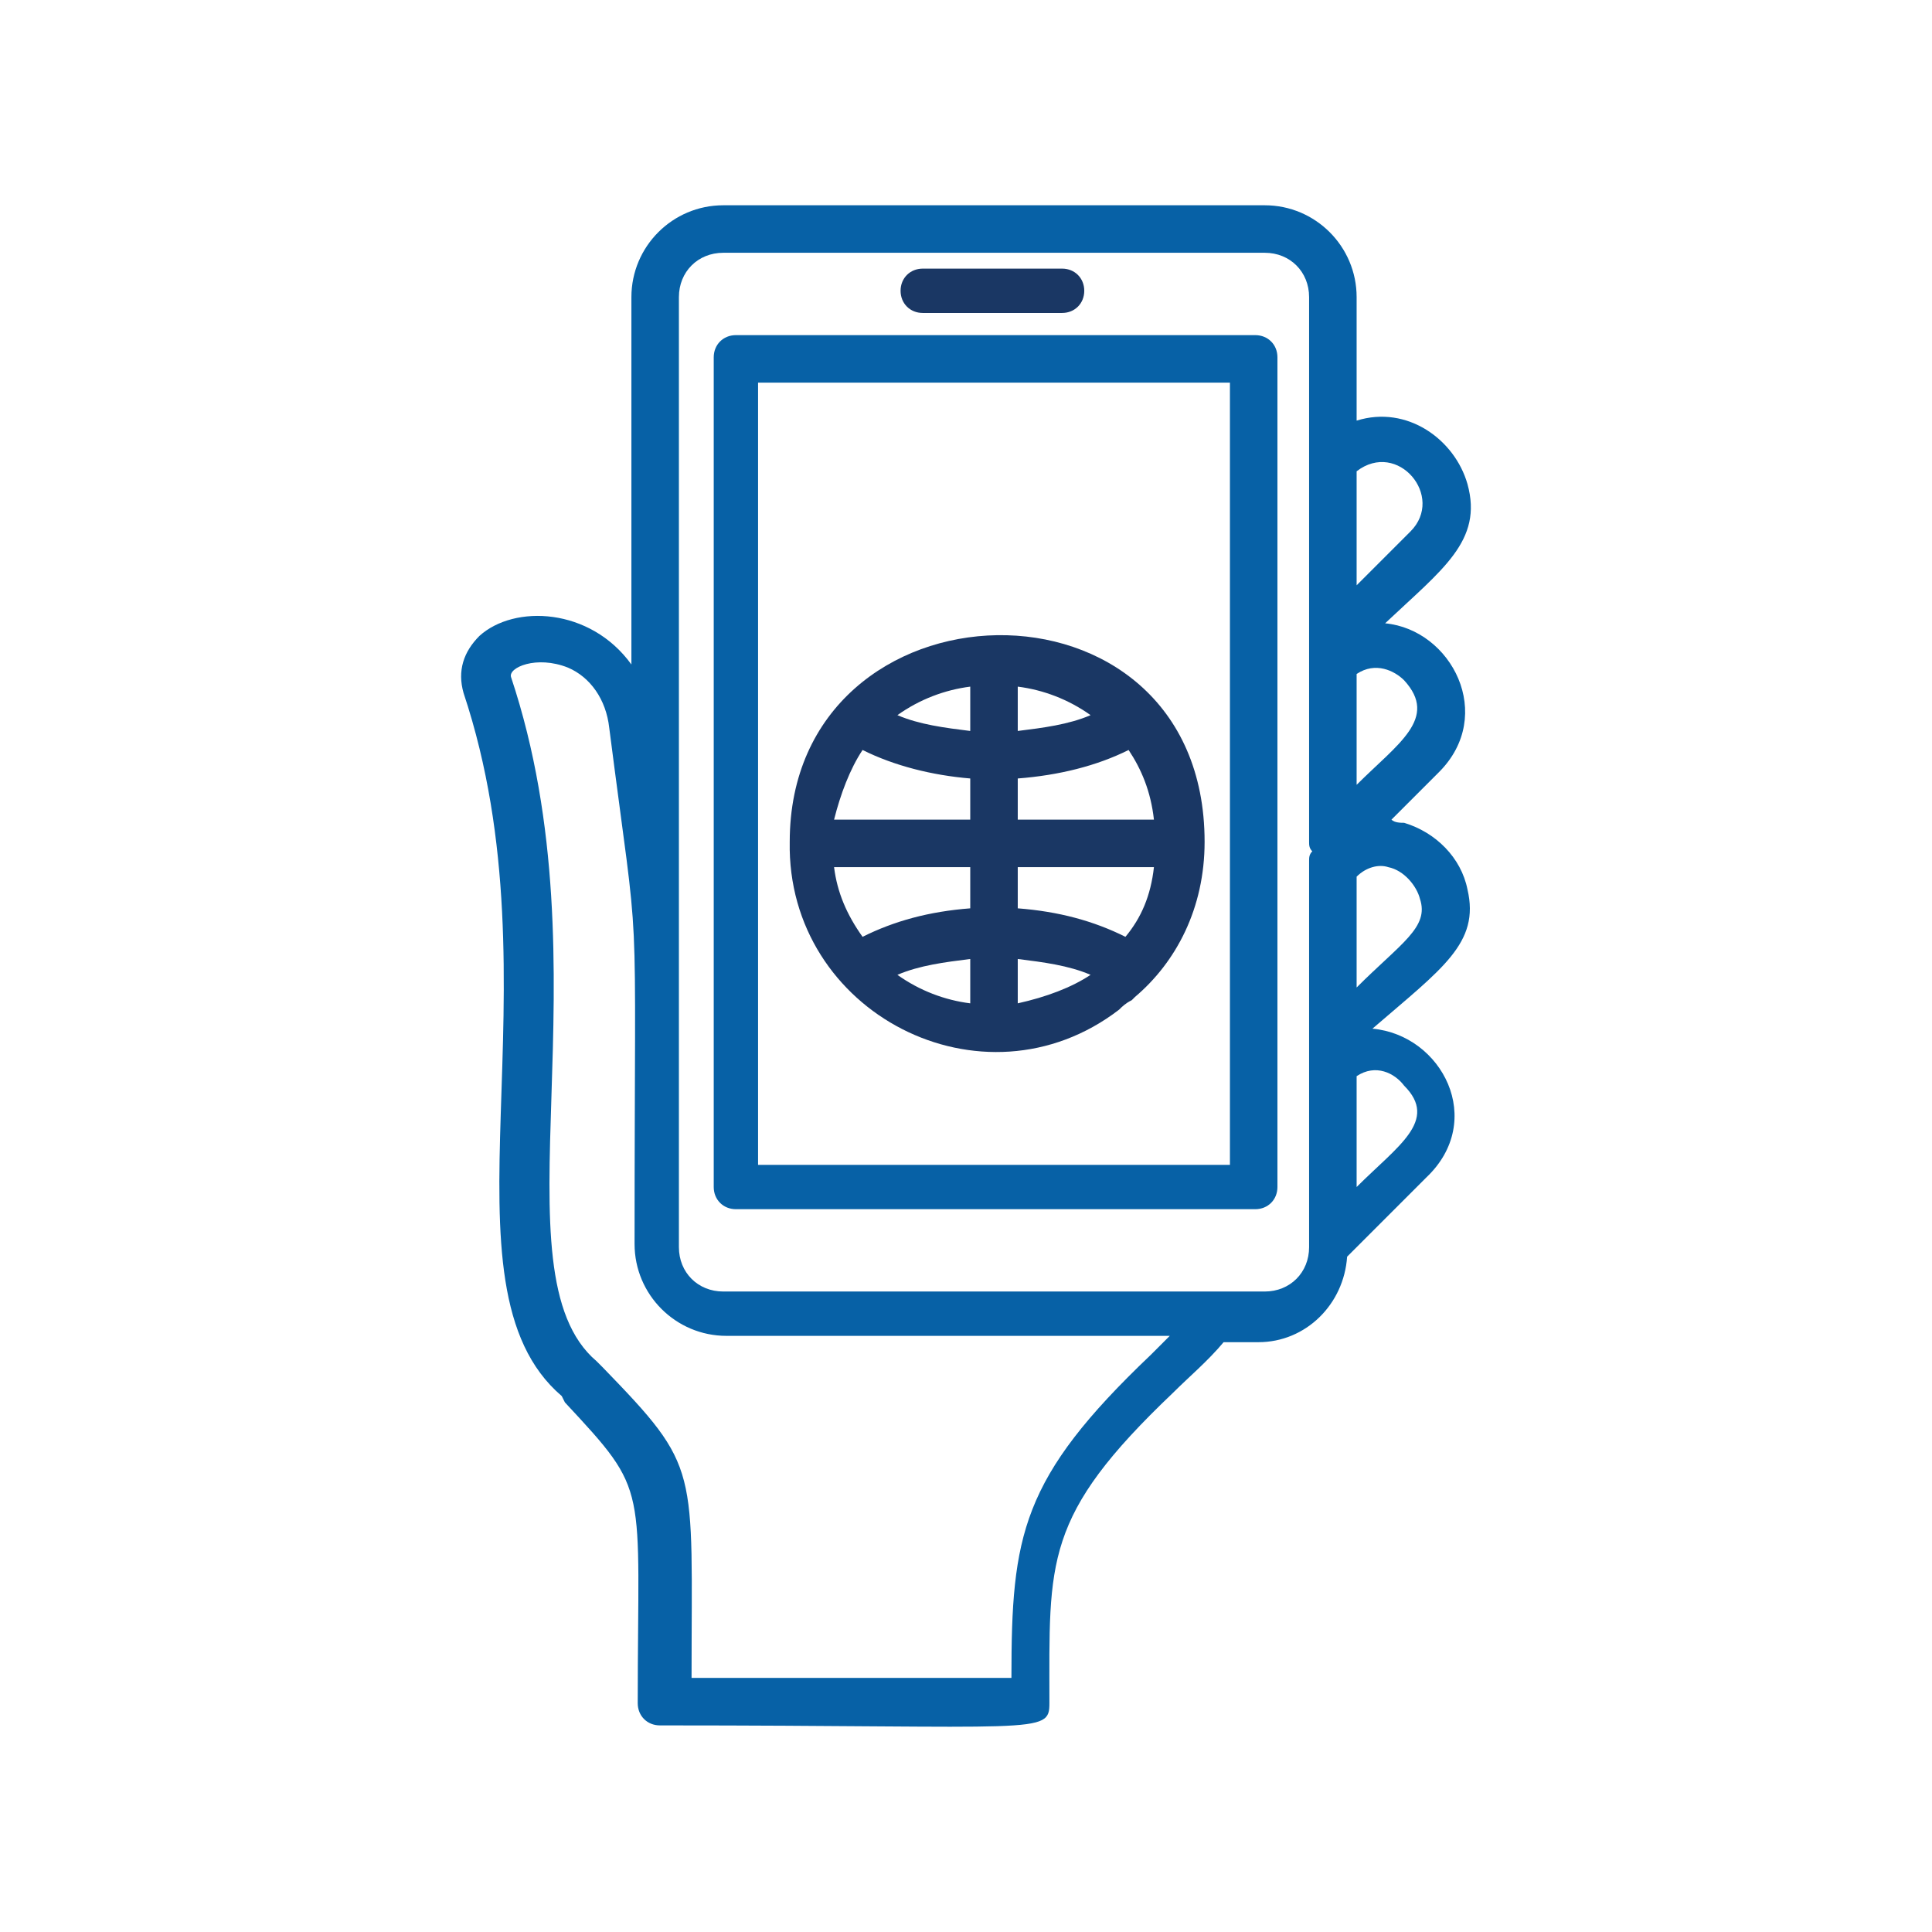
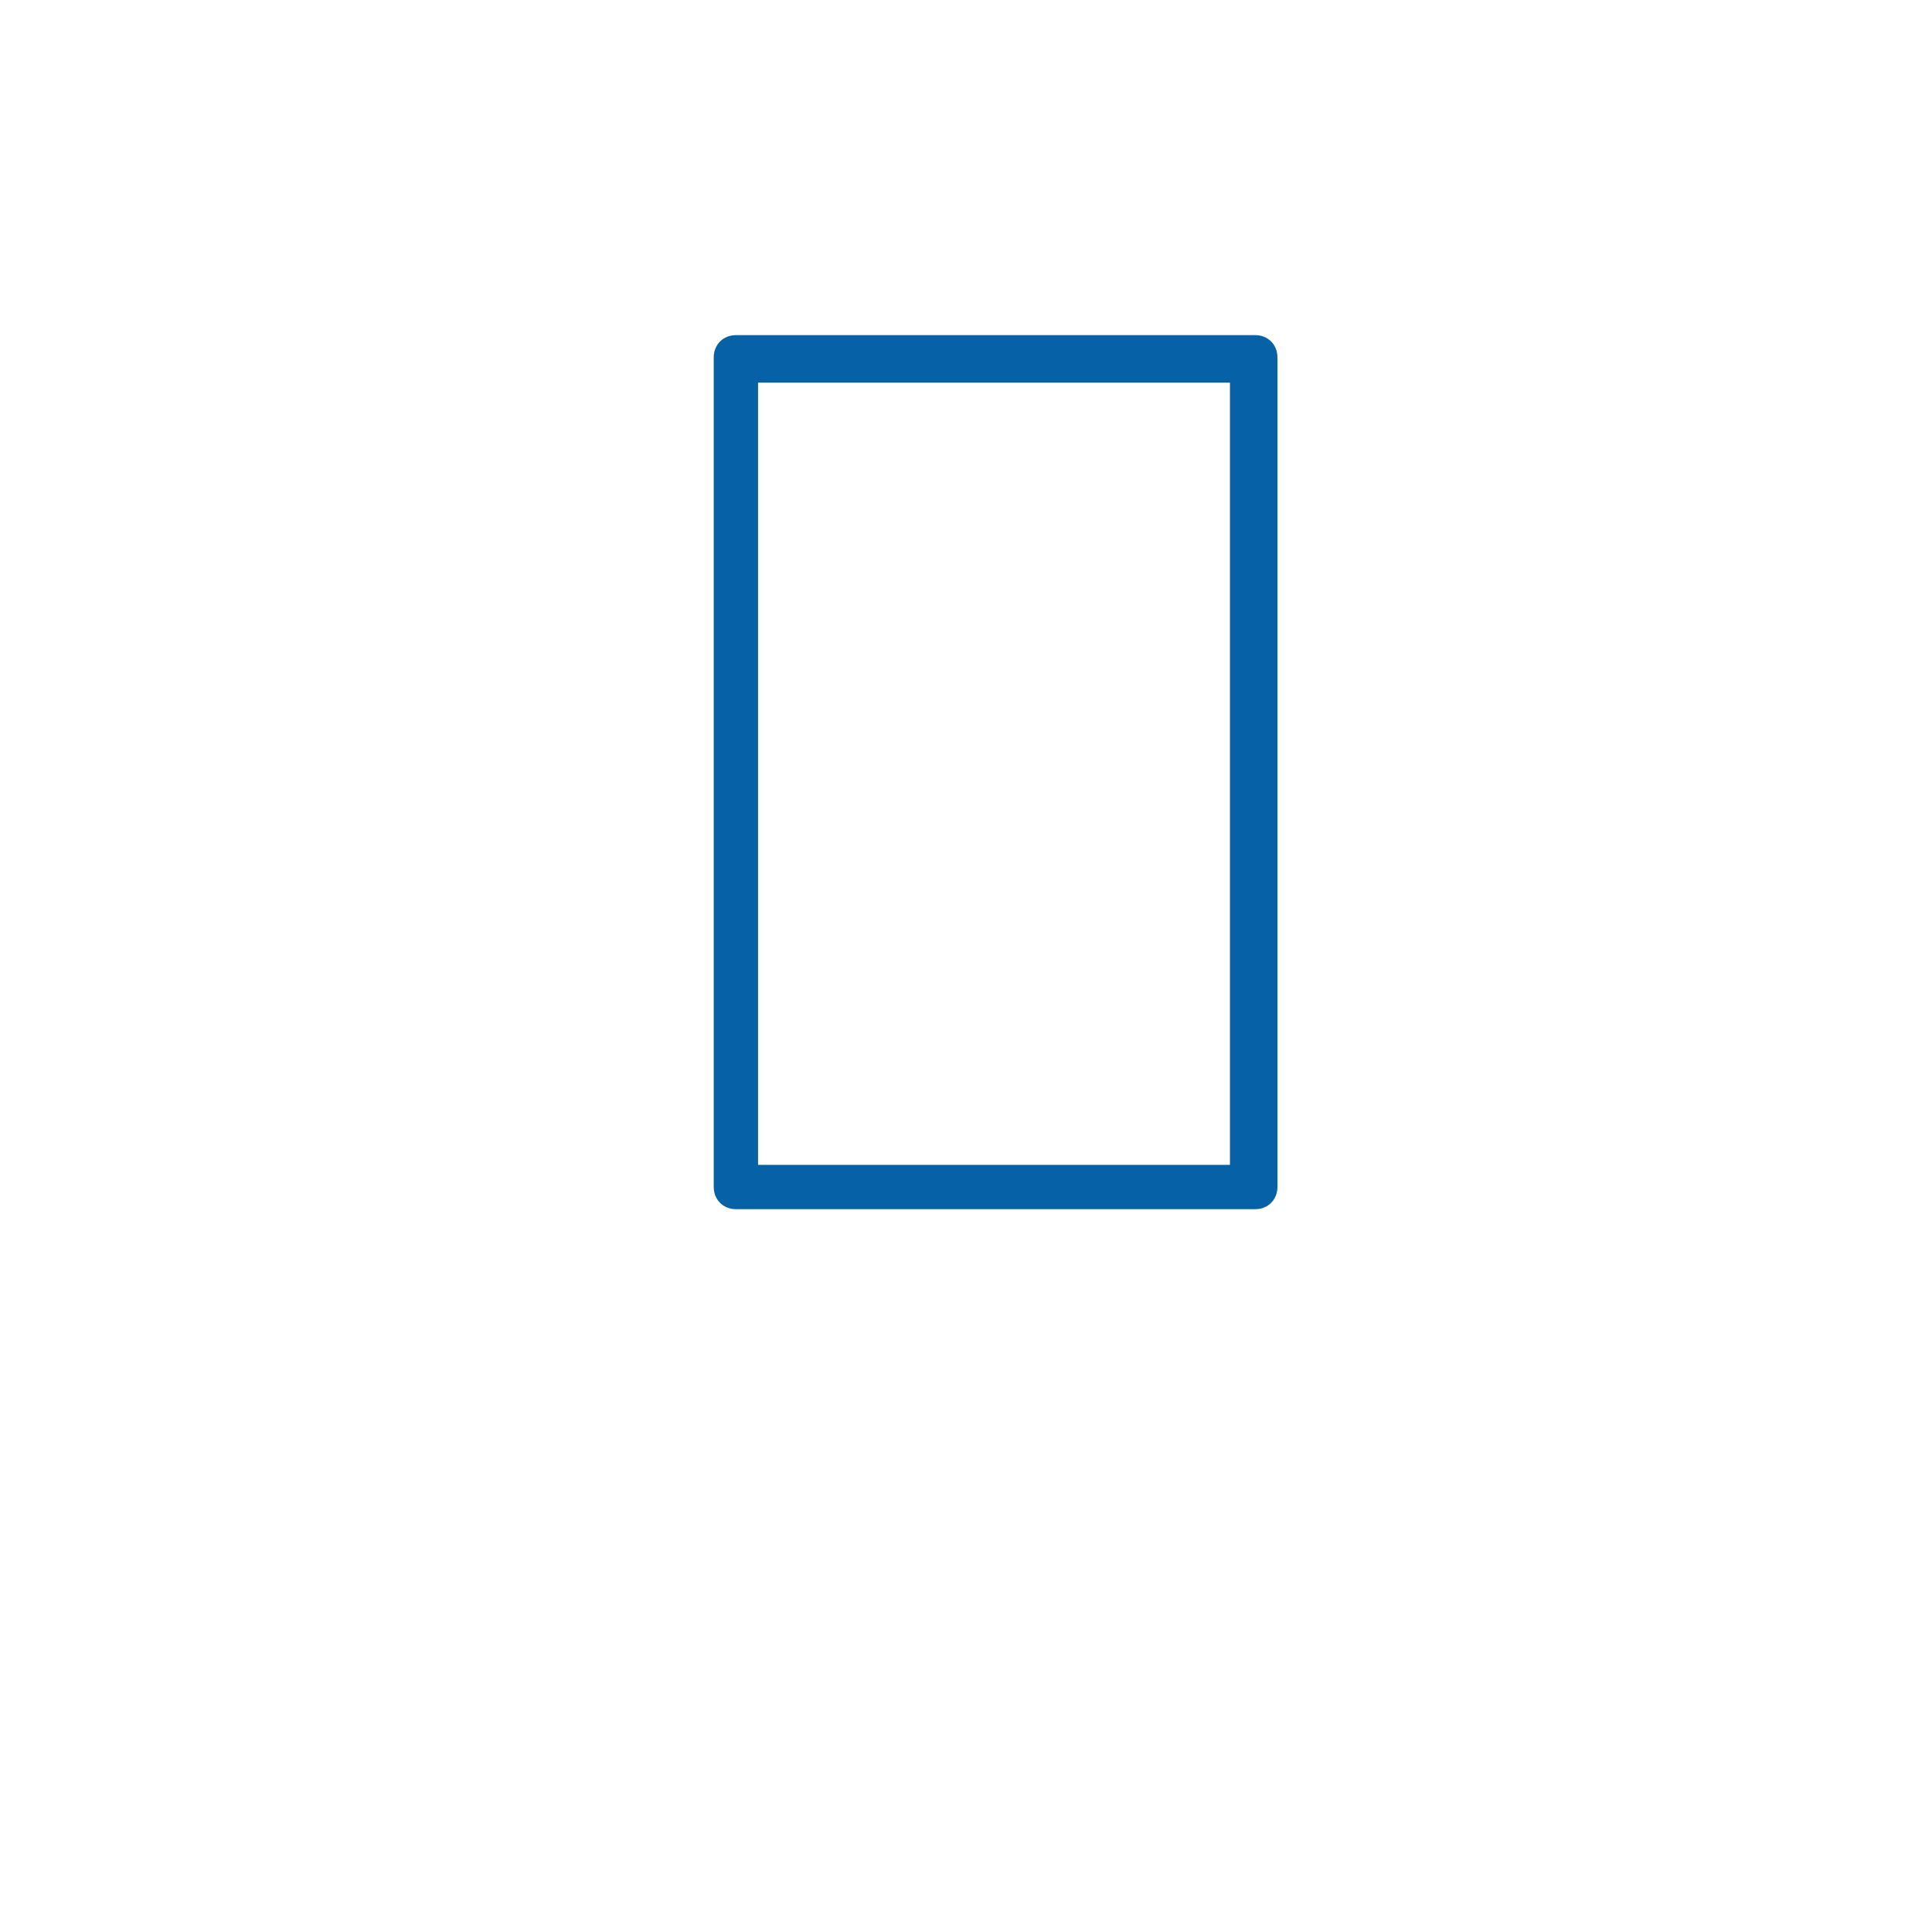
<svg xmlns="http://www.w3.org/2000/svg" width="80px" height="80px" viewBox="0 0 80 80" version="1.1">
  <title>BetSouthCarolina - Assets - Images - Mobile Accessability</title>
  <g id="Page-1" stroke="none" stroke-width="1" fill="none" fill-rule="evenodd">
    <g id="Artboard" transform="translate(-735, -275)" fill-rule="nonzero">
      <g id="BetSouthCarolina---Assets---Images---Mobile-Accessability" transform="translate(735, 275)">
-         <rect id="Rectangle-Copy-32" fill-opacity="0" fill="#D8D8D8" x="0" y="0" width="80" height="80" />
        <g id="Group-72" transform="translate(19.094, 8.5)">
-           <path d="M41.67,28.325 C41.408,27.014 40.359,25.965 39.048,25.571 C38.916,25.571 38.654,25.571 38.523,25.44 L40.49,23.473 C42.85,21.113 41.015,17.572 38.261,17.31 C40.621,15.08 42.326,13.9 41.67,11.54 C41.146,9.704 39.179,8.261 37.081,8.917 L37.081,3.803 C37.081,1.705 35.376,0 33.278,0 L10.854,0 C8.755,0 7.051,1.705 7.051,3.803 L7.051,19.015 C5.346,16.654 2.199,16.523 0.756,17.834 C0.101,18.49 -0.162,19.277 0.101,20.195 C4.166,32.39 -1.211,44.717 4.166,49.307 L4.297,49.569 C7.837,53.372 7.313,52.847 7.313,62.027 C7.313,62.551 7.706,62.945 8.231,62.945 C23.967,62.945 24.36,63.338 24.36,62.027 C24.36,56.126 24.098,54.29 29.475,49.176 C30.13,48.52 30.917,47.864 31.573,47.077 L33.015,47.077 C34.982,47.077 36.556,45.504 36.687,43.537 L39.965,40.258 C42.457,37.898 40.621,34.357 37.736,34.095 C40.621,31.603 42.195,30.554 41.67,28.325 Z M37.081,23.998 L37.081,19.408 C37.867,18.883 38.654,19.277 39.048,19.67 C40.49,21.244 38.785,22.293 37.081,23.998 Z M39.31,13.507 L37.081,15.736 L37.081,11.015 C38.785,9.704 40.752,12.064 39.31,13.507 Z M28.557,47.602 C23.18,52.716 22.787,55.077 22.787,60.978 L9.542,60.978 C9.542,52.192 9.936,52.323 5.87,48.126 L5.608,47.864 C1.281,44.192 6.133,31.735 2.068,19.539 C1.936,19.146 3.117,18.621 4.428,19.146 C5.346,19.539 6.002,20.457 6.133,21.637 C7.444,31.866 7.182,27.276 7.182,43.012 C7.182,45.11 8.887,46.815 10.985,46.815 L29.344,46.815 L28.557,47.602 Z M35.113,43.143 C35.113,44.192 34.327,44.979 33.278,44.979 L10.854,44.979 C9.804,44.979 9.018,44.192 9.018,43.143 L9.018,3.803 C9.018,2.754 9.804,1.967 10.854,1.967 L33.278,1.967 C34.327,1.967 35.113,2.754 35.113,3.803 L35.113,26.358 C35.113,26.489 35.113,26.62 35.245,26.751 C35.113,26.883 35.113,27.014 35.113,27.145 L35.113,43.143 L35.113,43.143 Z M37.081,40.652 L37.081,36.062 C37.867,35.538 38.654,35.931 39.048,36.455 C40.49,37.898 38.785,38.947 37.081,40.652 Z M37.081,32.39 L37.081,27.801 C37.474,27.407 37.998,27.276 38.392,27.407 C39.048,27.538 39.572,28.194 39.703,28.719 C40.097,29.899 38.916,30.554 37.081,32.39 Z" id="Shape" fill="#0761A6" />
          <path d="M32.884,5.377 L11.378,5.377 C10.854,5.377 10.46,5.77 10.46,6.294 L10.46,40.652 C10.46,41.176 10.854,41.57 11.378,41.57 L32.884,41.57 C33.409,41.57 33.802,41.176 33.802,40.652 L33.802,6.294 C33.802,5.77 33.409,5.377 32.884,5.377 L32.884,5.377 Z M31.966,39.734 L12.296,39.734 L12.296,7.344 L31.835,7.344 L31.835,39.734 L31.966,39.734 Z" id="Shape" fill="#0761A6" />
-           <path d="M27.245,33.308 C27.377,33.177 27.508,33.046 27.77,32.915 L27.901,32.784 C29.606,31.341 30.786,29.112 30.786,26.358 C30.786,14.687 13.607,15.212 13.607,26.358 C13.476,33.439 21.607,37.636 27.245,33.308 L27.245,33.308 Z M16.623,22.555 C17.935,23.211 19.508,23.604 21.082,23.735 L21.082,25.44 L15.443,25.44 C15.706,24.391 16.099,23.342 16.623,22.555 L16.623,22.555 Z M21.082,19.932 L21.082,21.768 C20.033,21.637 18.984,21.506 18.066,21.113 C18.984,20.457 20.033,20.064 21.082,19.932 L21.082,19.932 Z M28.688,25.44 L23.049,25.44 L23.049,23.735 C24.754,23.604 26.327,23.211 27.639,22.555 C28.163,23.342 28.557,24.26 28.688,25.44 Z M27.508,30.292 C26.196,29.636 24.754,29.243 23.049,29.112 L23.049,27.407 L28.688,27.407 C28.557,28.587 28.163,29.505 27.508,30.292 L27.508,30.292 Z M23.049,33.046 L23.049,31.21 C24.098,31.341 25.147,31.472 26.065,31.866 C25.278,32.39 24.229,32.784 23.049,33.046 Z M21.082,33.046 C20.033,32.915 18.984,32.521 18.066,31.866 C18.984,31.472 20.033,31.341 21.082,31.21 L21.082,33.046 Z M23.049,19.932 C24.098,20.064 25.147,20.457 26.065,21.113 C25.147,21.506 24.098,21.637 23.049,21.768 L23.049,19.932 L23.049,19.932 Z M21.082,27.407 L21.082,29.112 C19.377,29.243 17.935,29.636 16.623,30.292 C15.968,29.374 15.574,28.456 15.443,27.407 L21.082,27.407 L21.082,27.407 Z M19.115,4.459 L24.885,4.459 C25.41,4.459 25.803,4.065 25.803,3.541 C25.803,3.016 25.41,2.623 24.885,2.623 L19.115,2.623 C18.591,2.623 18.197,3.016 18.197,3.541 C18.197,4.065 18.591,4.459 19.115,4.459 L19.115,4.459 Z" id="Shape" fill="#1A3764" />
        </g>
      </g>
    </g>
  </g>
</svg>